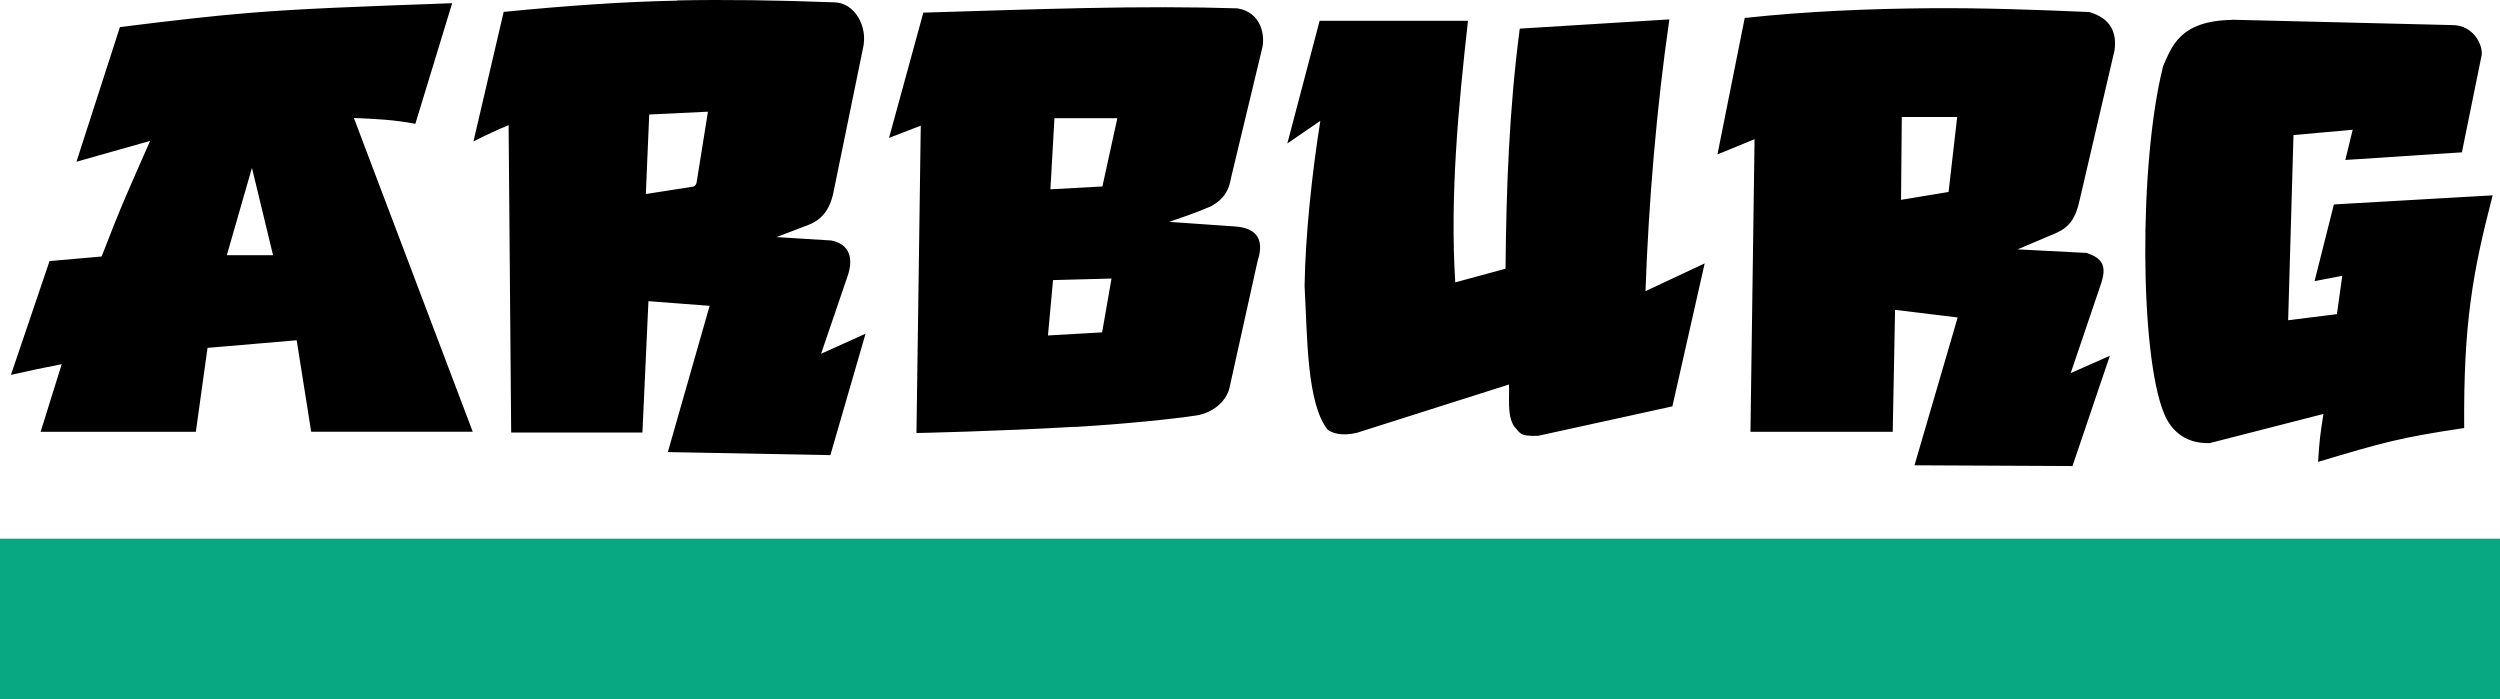
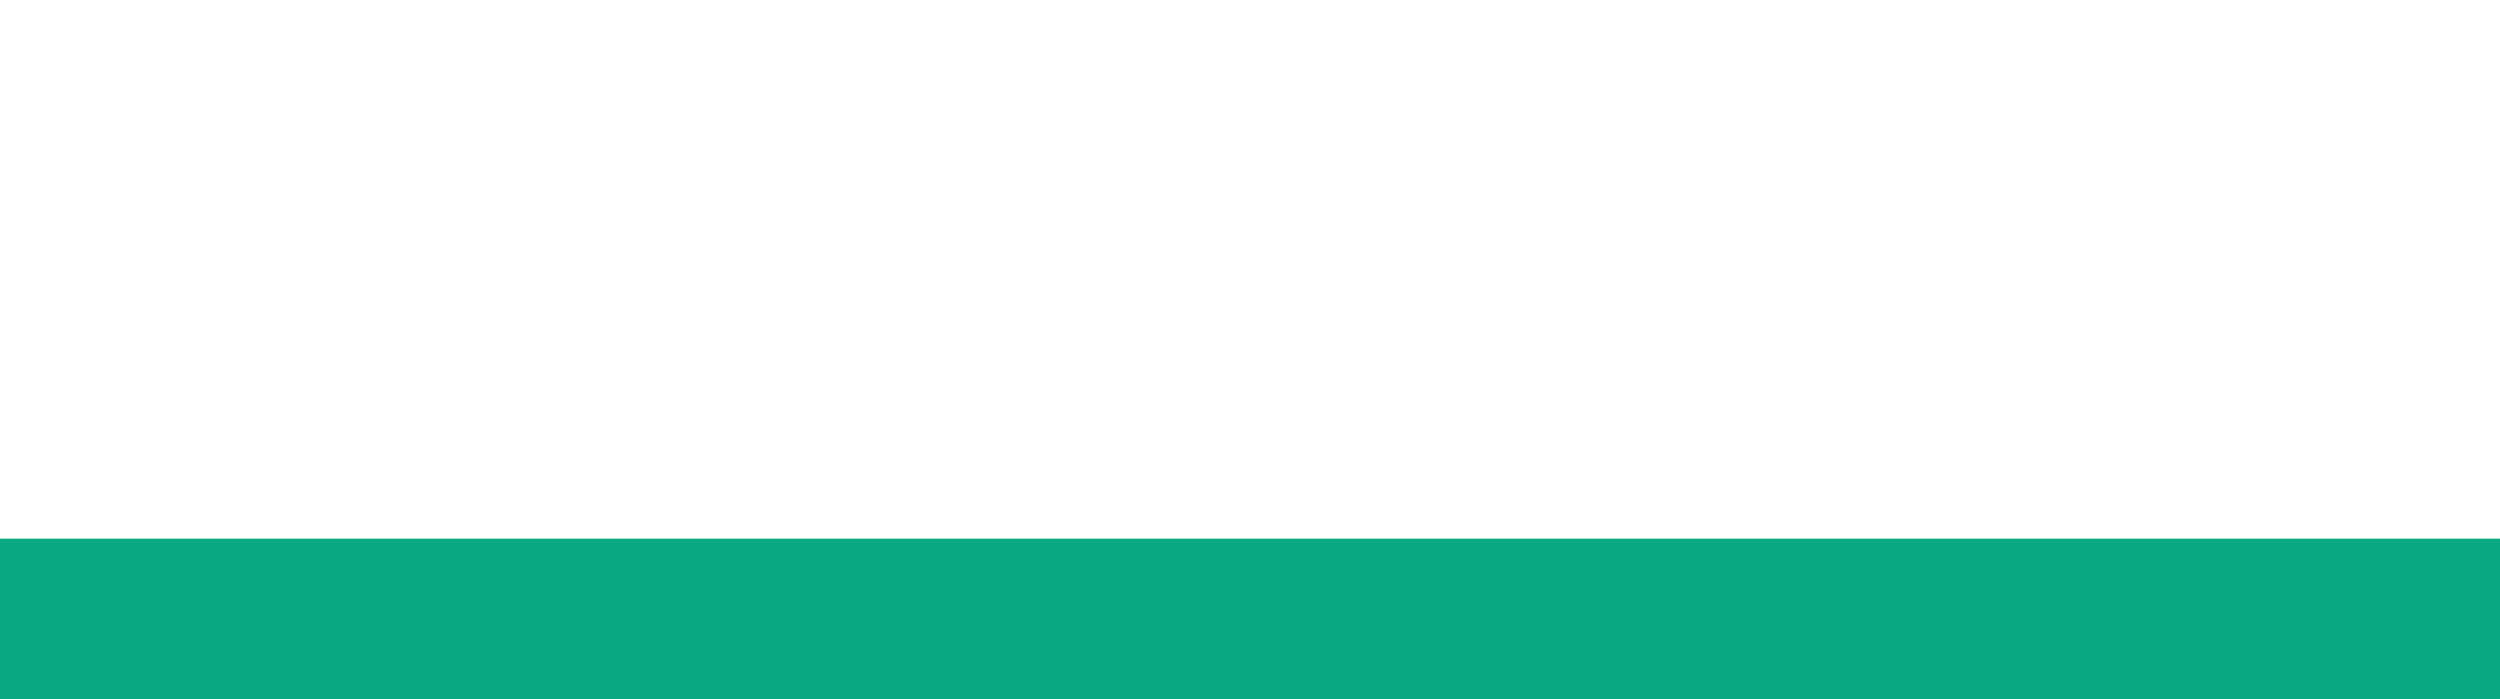
<svg xmlns="http://www.w3.org/2000/svg" width="1920" height="537.2" version="1">
-   <path d="M1127.38 16.14c-7.4 66.53-13.86 134.22-9.75 200.73l38.62-10.52c.58-61.26 2.74-121.94 10.93-184.36l114.9-7.1c-9.75 67.1-16 141.2-18.34 208.7l45.45-21.3-24.8 109.8-103 22.6c-14.9.6-13.7-2.35-18.4-7.04-5.9-8.56-3.5-23.77-4.1-32.36l-116.7 37.07c-12.1 2.95-19.5 0-22.5-2.32-16.2-20.3-15.6-71.2-17.77-110.45.6-38.8 5.65-86.23 12.1-126.8l-25.35 17.4 24.8-94.2h113.74zm586.82-.98l169.13 4.1c17.16 0 24.18 16.78 22.43 23.8L1890.74 117l-89.54 5.85 5.66-23.2-45.46 4.08-4.1 142.2 37.46-4.66 4.1-29.46-21.28 4.1 14.84-58.9 121.92-7c-15.4 59.5-22.44 98.3-21.85 178.7-49.4 7.4-62.1 11-112.2 26 1.1-17.9 1.7-21.2 4.1-36.8l-87.4 22.4c-21.3.6-31-12.7-35.1-23-18.4-44.65-19.6-191-.6-266.65 6.4-13.9 12.1-34.8 52.8-35.37M496 149l2.6-61.06 45.1-2.16-8.4 52.48c-.2 2.93-1.3 5.27-4.2 5.27l-35 5.47zm49 85.84L512.9 347.2l124.83 2.34 27-93.25-34.14 15.4 20.3-59.5c4.8-13.5 1.7-24.8-12.5-27.5l-42-2.6 23-8.8c11.5-4.1 17.8-11.7 20.7-25.6l22.6-110.2C667 19.9 655.9 2 640.9 1.8 595.2.12 557.12-.43 520.06.32V.5c-41.94.82-83.1 3.74-133.23 8.62l-23.22 99.5c9.2-4.7 18.4-8.98 27-12.5l1.97 236.06h100.8L498 231.3l47 3.57zm915-81.37l.58-63.6h42.53l-6.6 57.56-36.5 6.04zm43.5 90.33l-33.17 113.54 121.34.58 28.7-84.67-30.06 13.27 22.9-67.5c5.3-15.02 1.4-20.48-10.5-24.77l-53.2-2.74 29.7-12.6c10.16-4.5 15-11.5 17.96-25.3L1624 38.5c1.76-13.26-2.73-24.4-19.5-29.26-40.77-1.74-81.74-3.26-122.9-2.92-46.8.4-94.24 2.38-141.64 7.46L1319 118.6l28.5-11.7-3.15 224.73h109.26l1.8-93.66 48.2 5.86zM159.38 267.2l-8.97 64.4H31.2l16.2-51.9c-14.24 2.73-22.43 4.5-39 8.2l29.64-87.4 40-3.5c16.18-41.97 20.66-50.94 37.24-88.78l-56.57 16L92.1 20.8c42.13-5.26 71-8.58 99.88-10.93 40.2-3.26 80.18-4.68 155.28-7.42L318.98 95.1c-15.6-3.1-31.8-3.9-47.2-4.47l91.28 240.93H238.98l-11.12-70.24-68.48 5.85zM209.7 196l-16.2-67.1-19.3 67.1h35.5zm615.88 131.77c-59.38 3.5-121.73 4.8-121.73 4.8l3.3-236.06-24.37 9.4 26.34-96.2c43.1-1.3 84.85-2.7 123.48-3.5 43.5-.9 83.5-.9 117.6.2 18.57 2.9 21.5 20.9 19.17 30.6l-23.8 99c-1.76 11-6.06 17-15.23 22.3-13.07 5.68-22.62 8.6-32.37 12.1l50.32 3.5c15 1 23.6 8.2 17.5 26.76l-21.7 97.9c-2.8 10.16-12.9 18.55-25.2 20.5-18.4 2.8-55.3 6.6-93.5 8.86m21.03-72.63l7.22-41.36-44.9 1.17-3.9 42.53 41.54-2.37zm.2-112l11.5-52.5h-48.3l-3.1 54.6 40-2.2z" />
  <path fill="#08a883" d="M1920 537.2H0V413.7h1920v123.5z" />
</svg>